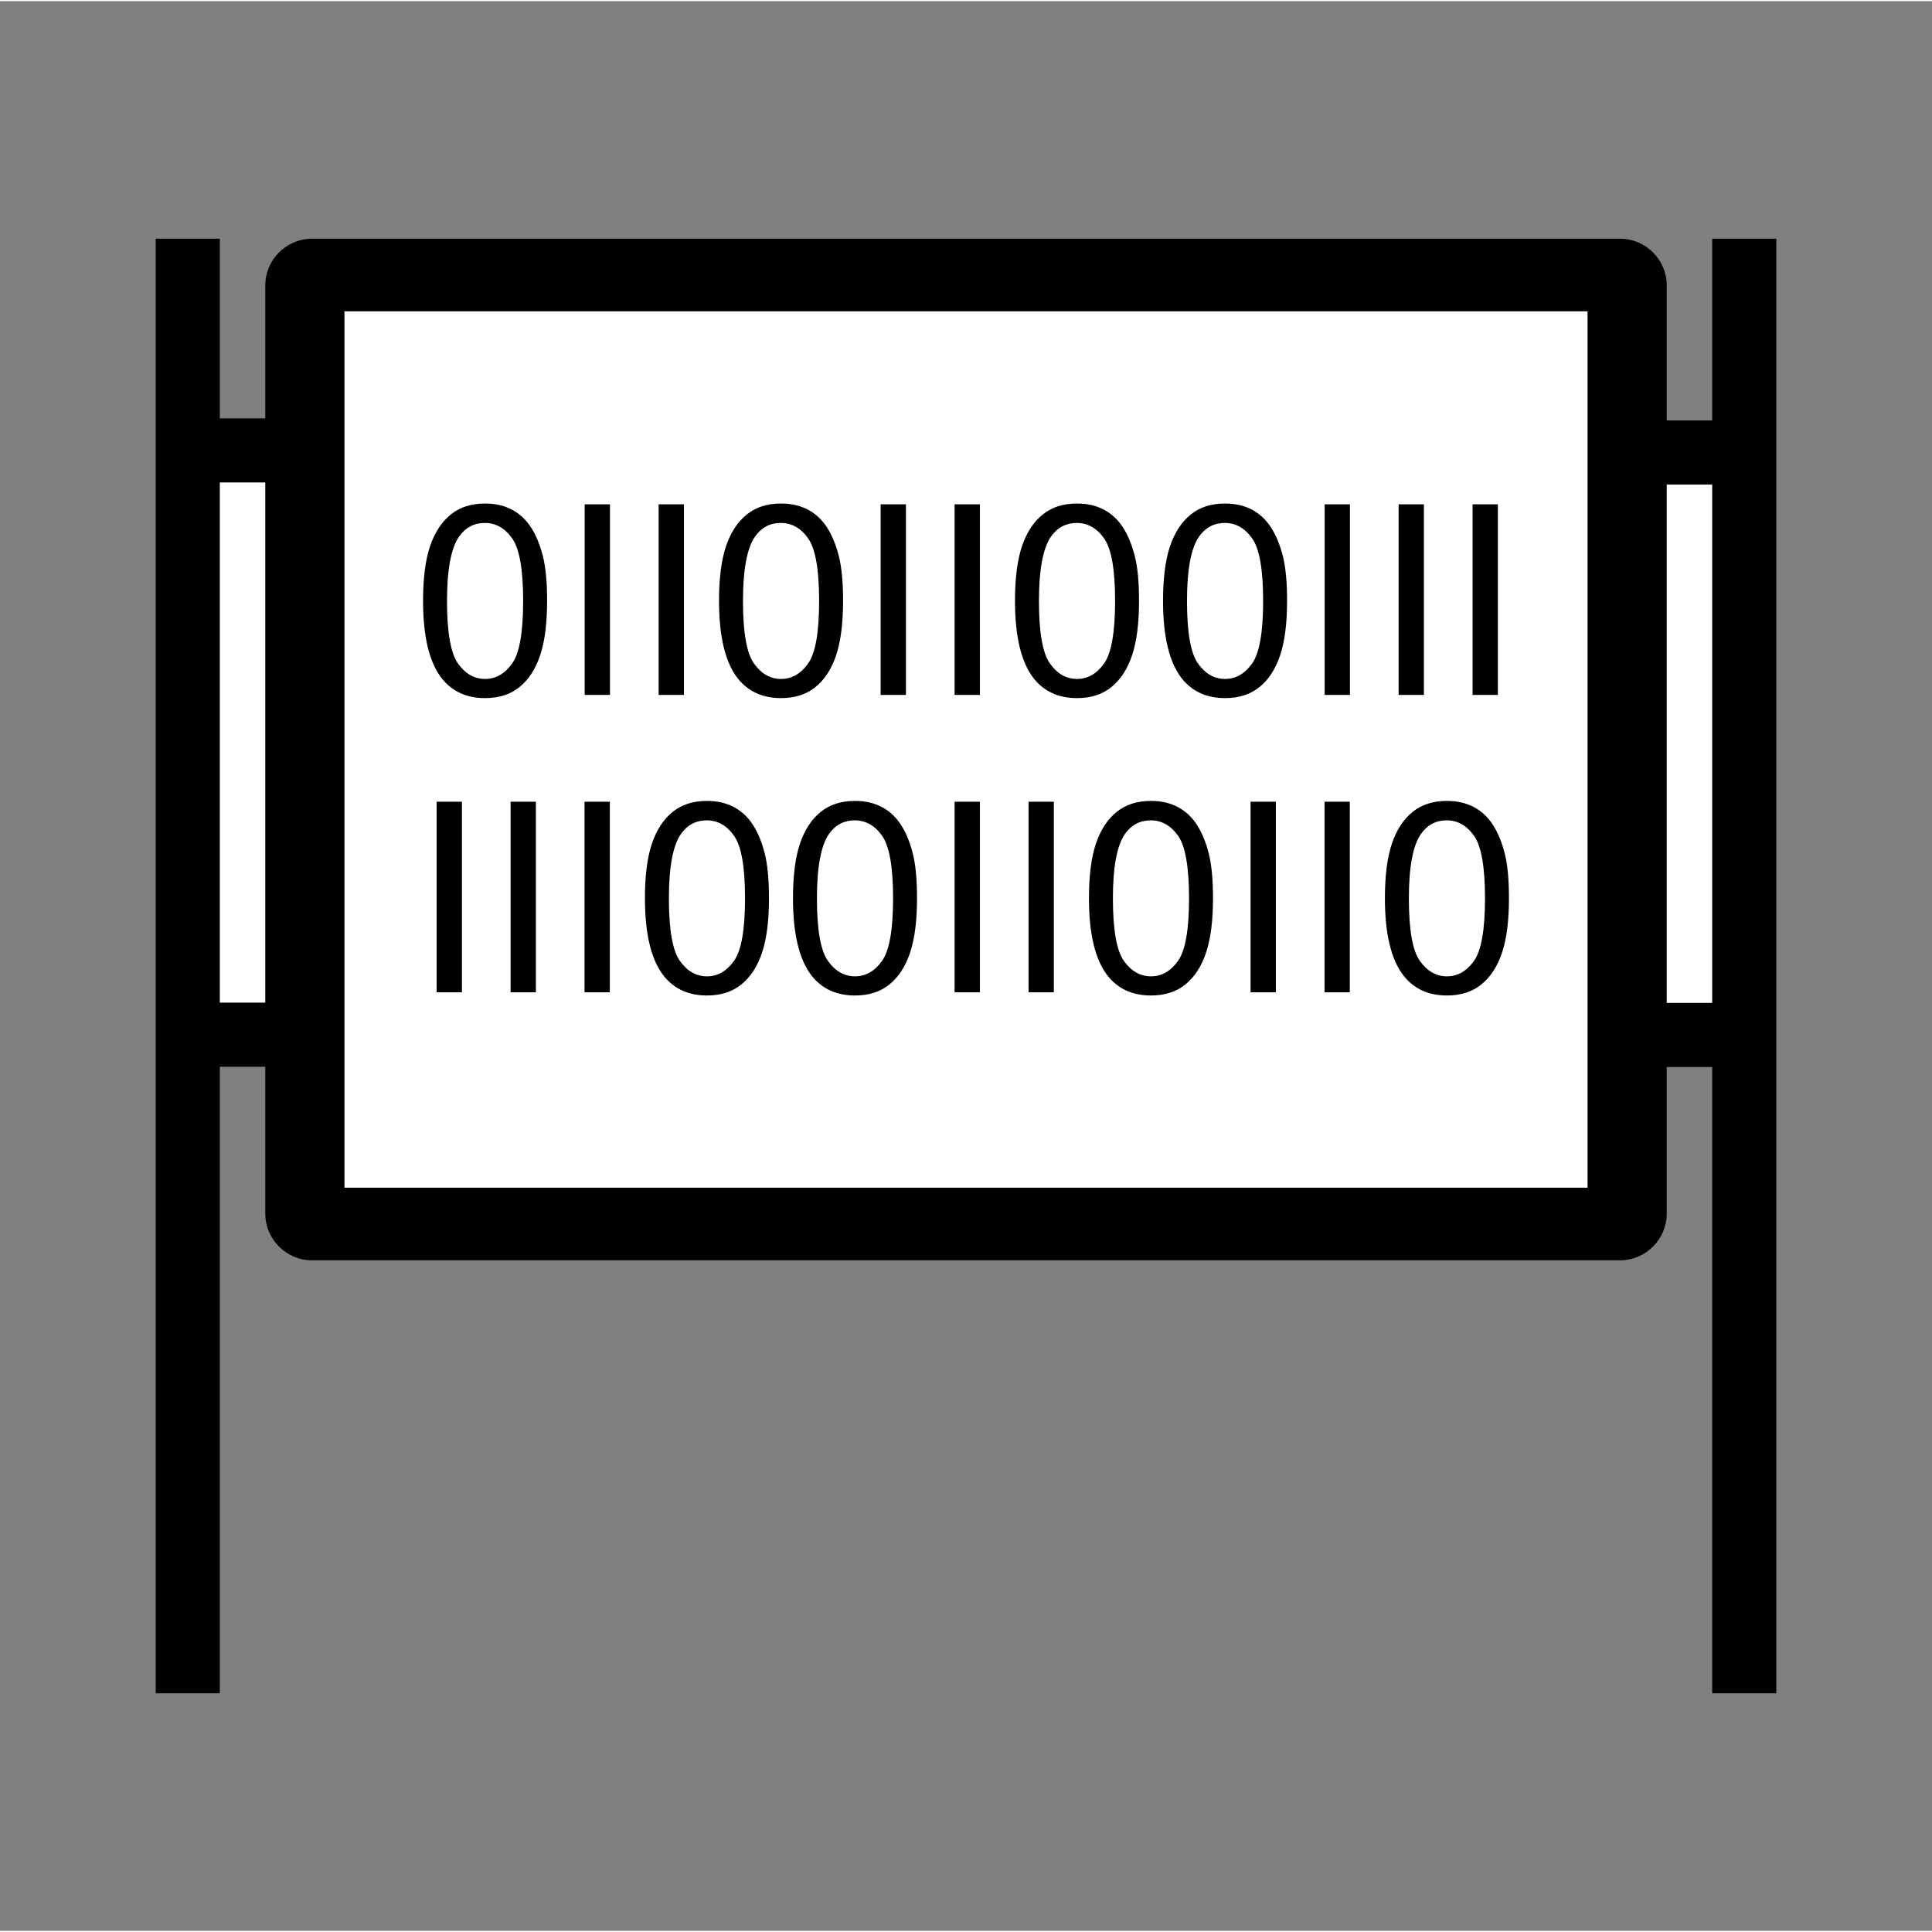
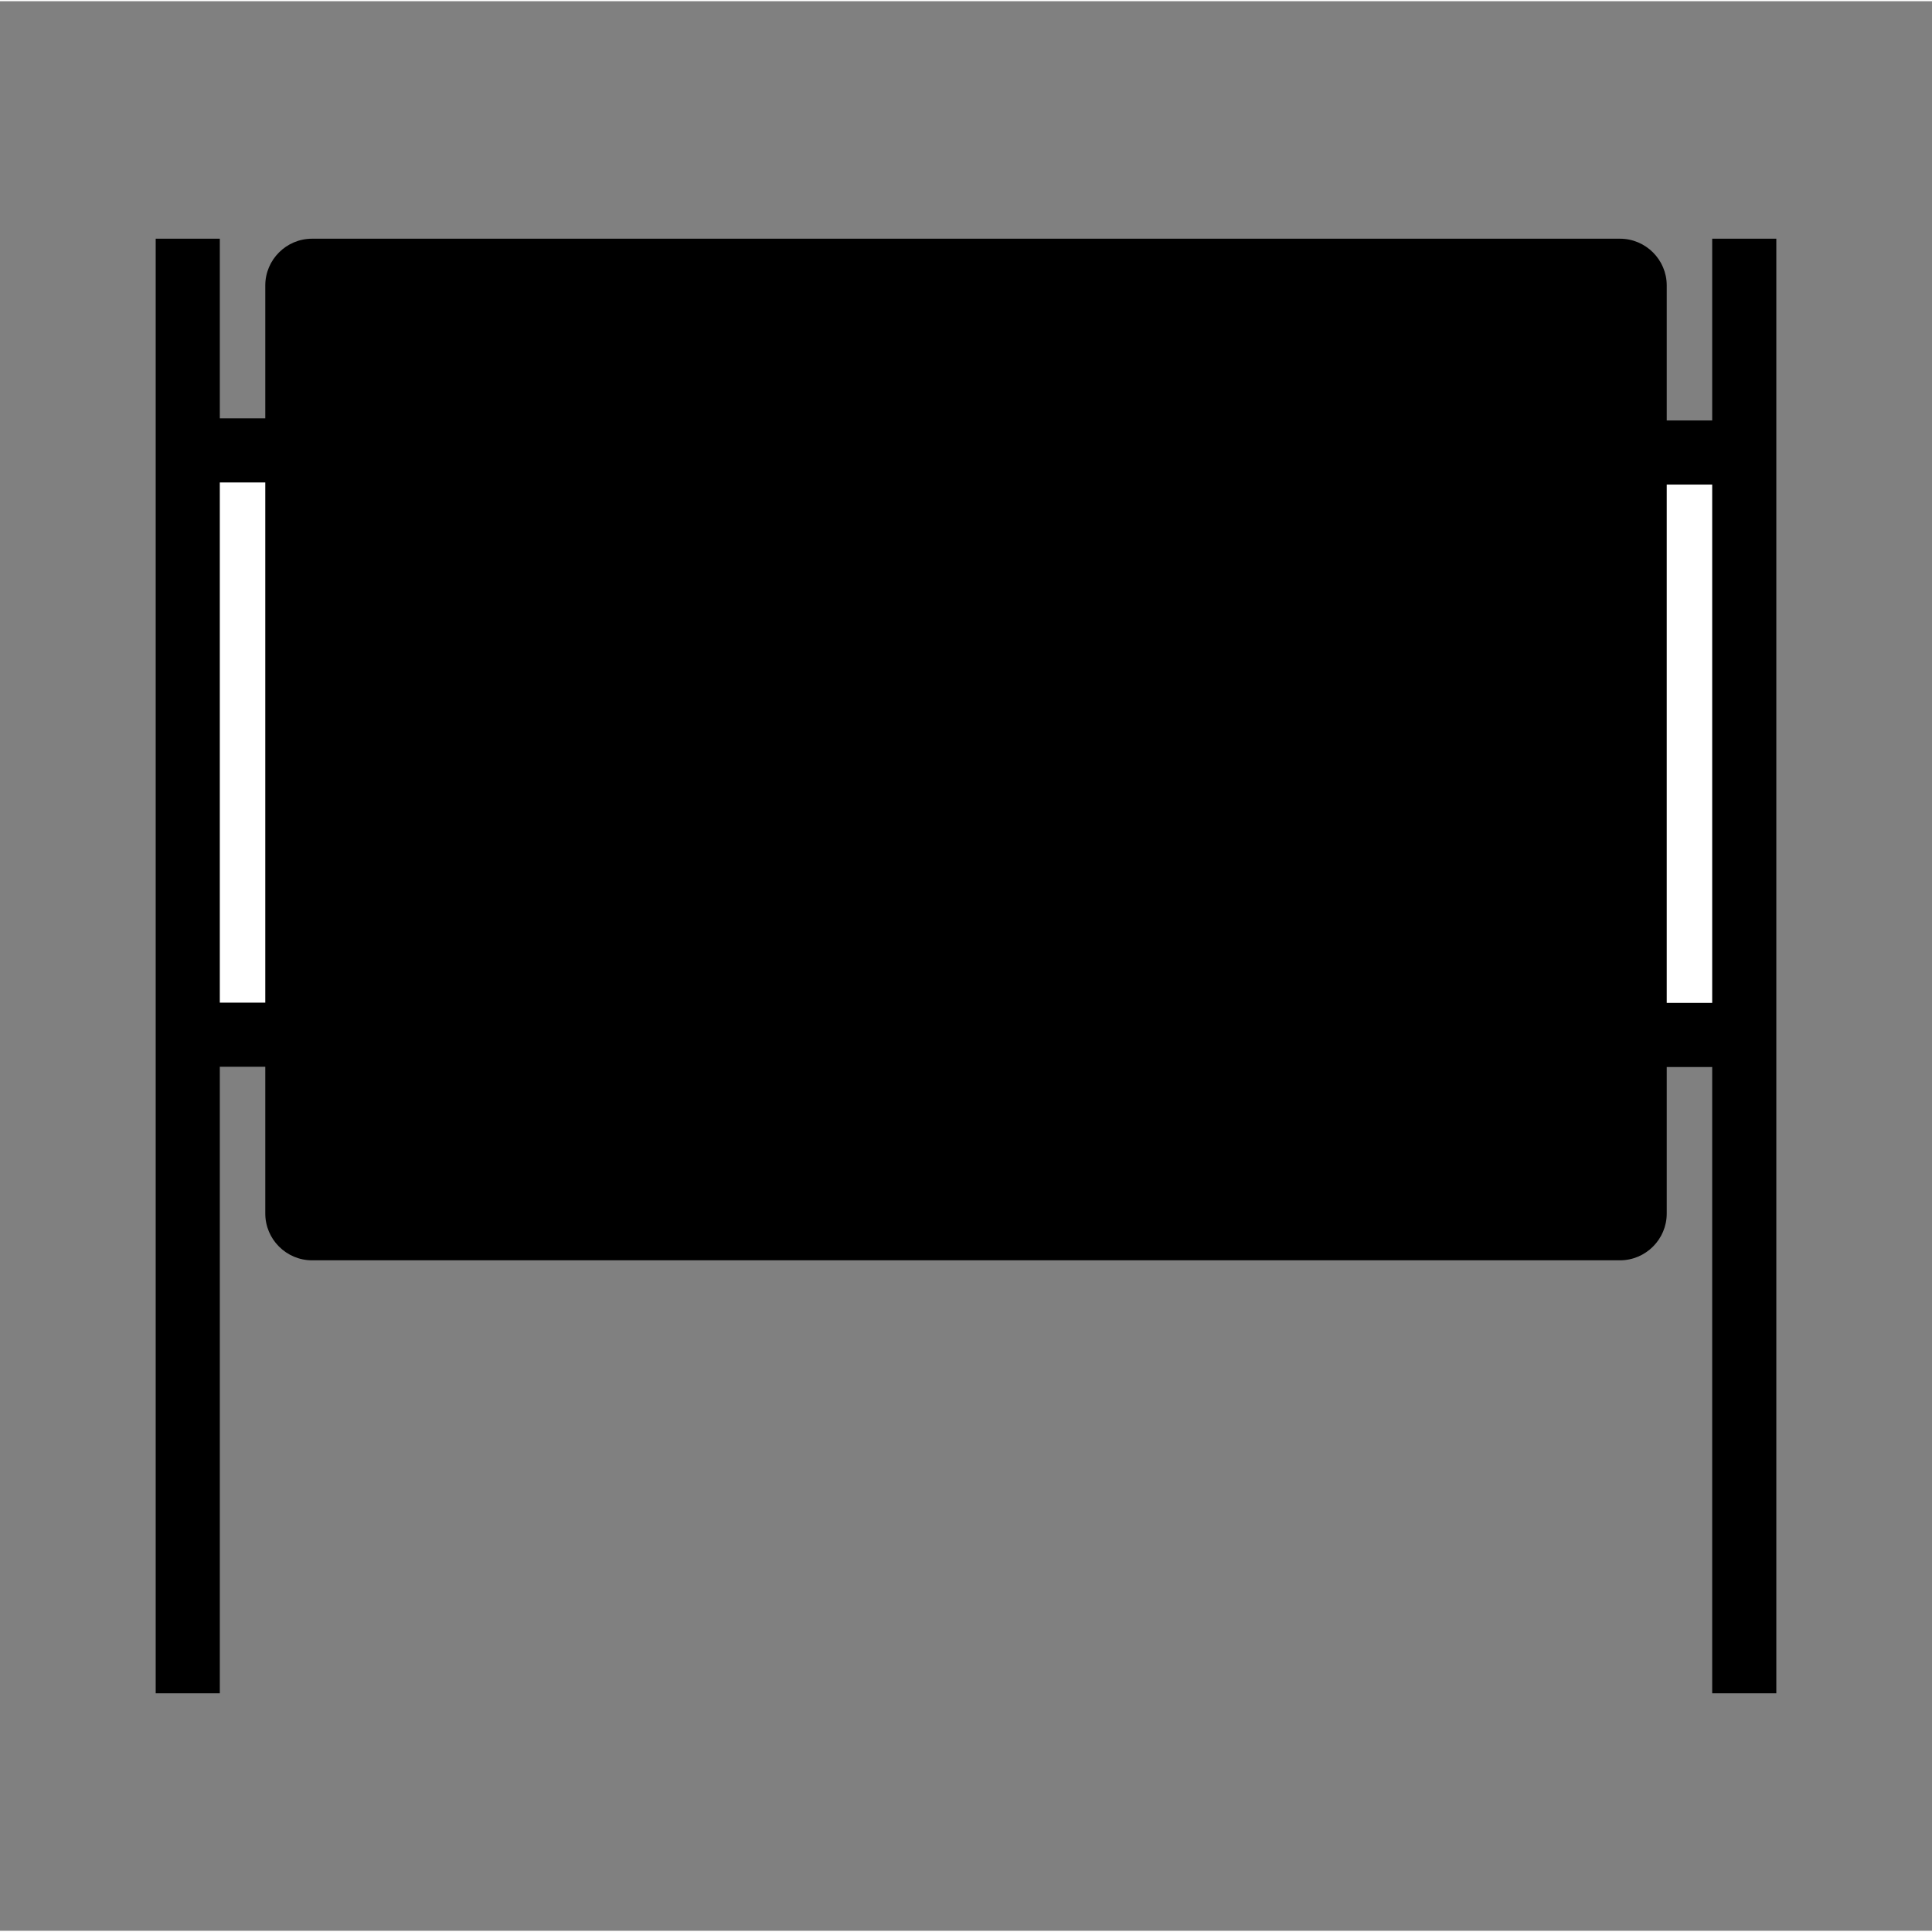
<svg xmlns="http://www.w3.org/2000/svg" xml:space="preserve" width="90px" height="90px" version="1.1" style="shape-rendering:geometricPrecision; text-rendering:geometricPrecision; image-rendering:optimizeQuality; fill-rule:evenodd; clip-rule:evenodd" viewBox="0 0 727032 726120">
  <rect x="0" y="0" width="727032" height="726120" fill="#808080" stroke="none" />
  <defs>
    <style type="text/css">
   
    .fil0 {fill:none;fill-rule:nonzero}
    .fil1 {fill:black}
    .fil2 {fill:white}
    .fil3 {fill:black;fill-rule:nonzero}
   
  </style>
  </defs>
  <g id="Ebene_x0020_1">
-     <path class="fil0" d="M7102 726120l719930 0 0 -695756c0,-8330 -3207,-15933 -8354,-21435 -5140,-5500 -12254,-8929 -20046,-8929l-670226 0c-7804,0 -14917,3420 -20064,8923 -5144,5496 -8342,13093 -8342,21441l0 695756 7102 0z" />
    <path class="fil1" d="M58588 89371l24129 0 0 67599 17112 0 0 -50027c0,-9662 7910,-17572 17581,-17572l492216 0c9670,0 17581,7910 17581,17572l0 50823 17109 0 0 -68395 24129 0 0 547375 -24129 0 0 -235667 -17109 0 0 55149c0,9674 -7911,17584 -17581,17584l-492216 0c-9671,0 -17581,-7910 -17581,-17584l0 -55246 -17112 0 0 235764 -24129 0 0 -547375z" />
-     <polygon class="fil2" points="597417,116701 129621,116701 129621,446482 597417,446482 " />
    <polygon class="fil2" points="99829,181098 82717,181098 82717,376853 99829,376853 " />
    <polygon class="fil2" points="627207,181895 627207,376950 644316,376950 644316,181895 " />
    <path class="fil3" d="M159201 225653c0,-8463 869,-15309 2605,-20484 1751,-5192 4341,-9183 7780,-11971 3423,-2788 7746,-4174 12956,-4174 3840,0 7211,769 10133,2322 2906,1551 5308,3788 7180,6710 1870,2906 3338,6463 4406,10652 1085,4192 1620,9850 1620,16945 0,8415 -867,15228 -2587,20402 -1721,5192 -4308,9184 -7746,11987 -3423,2806 -7765,4207 -13006,4207 -6897,0 -12321,-2453 -16264,-7378 -4724,-6010 -7077,-15744 -7077,-29218zm9017 34c0,11804 1368,19651 4122,23524 2754,3891 6162,5827 10202,5827 4041,0 7446,-1954 10200,-5843 2754,-3906 4125,-11737 4125,-23508 0,-11802 -1371,-19651 -4125,-23524 -2739,-3888 -6178,-5825 -10300,-5825 -4040,0 -7281,1718 -9701,5141 -3021,4359 -4523,12440 -4523,24208z" />
-     <polygon id="1" class="fil3" points="220020,261049 220020,189325 229538,189325 229538,261049 " />
    <polygon id="2" class="fil3" points="247852,261049 247852,189325 257370,189325 257370,261049 " />
    <path id="3" class="fil3" d="M270576 225653c0,-8463 869,-15309 2605,-20484 1751,-5192 4342,-9183 7780,-11971 3423,-2788 7746,-4174 12956,-4174 3840,0 7211,769 10133,2322 2906,1551 5308,3788 7181,6710 1869,2906 3337,6463 4405,10652 1085,4192 1620,9850 1620,16945 0,8415 -867,15228 -2587,20402 -1721,5192 -4308,9184 -7746,11987 -3423,2806 -7764,4207 -13006,4207 -6897,0 -12321,-2453 -16264,-7378 -4724,-6010 -7077,-15744 -7077,-29218zm9017 34c0,11804 1368,19651 4122,23524 2754,3891 6162,5827 10202,5827 4041,0 7446,-1954 10200,-5843 2754,-3906 4125,-11737 4125,-23508 0,-11802 -1371,-19651 -4125,-23524 -2739,-3888 -6178,-5825 -10300,-5825 -4040,0 -7281,1718 -9701,5141 -3021,4359 -4523,12440 -4523,24208z" />
    <polygon id="4" class="fil3" points="331395,261049 331395,189325 340914,189325 340914,261049 " />
    <polygon id="5" class="fil3" points="359227,261049 359227,189325 368745,189325 368745,261049 " />
    <path id="6" class="fil3" d="M381951 225653c0,-8463 870,-15309 2605,-20484 1751,-5192 4342,-9183 7780,-11971 3423,-2788 7746,-4174 12957,-4174 3839,0 7210,769 10132,2322 2906,1551 5308,3788 7181,6710 1869,2906 3338,6463 4405,10652 1085,4192 1620,9850 1620,16945 0,8415 -866,15228 -2587,20402 -1721,5192 -4308,9184 -7746,11987 -3423,2806 -7764,4207 -13005,4207 -6898,0 -12322,-2453 -16265,-7378 -4724,-6010 -7077,-15744 -7077,-29218zm9017 34c0,11804 1368,19651 4122,23524 2754,3891 6162,5827 10203,5827 4040,0 7445,-1954 10199,-5843 2754,-3906 4125,-11737 4125,-23508 0,-11802 -1371,-19651 -4125,-23524 -2739,-3888 -6178,-5825 -10300,-5825 -4040,0 -7281,1718 -9701,5141 -3021,4359 -4523,12440 -4523,24208z" />
    <path id="7" class="fil3" d="M437663 225653c0,-8463 869,-15309 2605,-20484 1751,-5192 4341,-9183 7780,-11971 3423,-2788 7746,-4174 12956,-4174 3840,0 7211,769 10133,2322 2906,1551 5308,3788 7180,6710 1870,2906 3338,6463 4405,10652 1086,4192 1621,9850 1621,16945 0,8415 -867,15228 -2587,20402 -1721,5192 -4308,9184 -7746,11987 -3423,2806 -7765,4207 -13006,4207 -6898,0 -12321,-2453 -16264,-7378 -4724,-6010 -7077,-15744 -7077,-29218zm9017 34c0,11804 1368,19651 4122,23524 2754,3891 6162,5827 10202,5827 4041,0 7445,-1954 10200,-5843 2754,-3906 4125,-11737 4125,-23508 0,-11802 -1371,-19651 -4125,-23524 -2739,-3888 -6178,-5825 -10300,-5825 -4040,0 -7281,1718 -9701,5141 -3022,4359 -4523,12440 -4523,24208z" />
    <polygon id="8" class="fil3" points="498482,261049 498482,189325 508000,189325 508000,261049 " />
    <polygon id="9" class="fil3" points="526314,261049 526314,189325 535832,189325 535832,261049 " />
    <polygon id="10" class="fil3" points="554145,261049 554145,189325 563664,189325 563664,261049 " />
    <polygon id="11" class="fil3" points="164308,372959 164308,301235 173827,301235 173827,372959 " />
    <polygon id="12" class="fil3" points="192140,372959 192140,301235 201658,301235 201658,372959 " />
-     <polygon id="13" class="fil3" points="219971,372959 219971,301235 229490,301235 229490,372959 " />
    <path id="14" class="fil3" d="M242696 337563c0,-8463 869,-15309 2605,-20483 1751,-5193 4341,-9184 7780,-11972 3423,-2788 7746,-4174 12956,-4174 3840,0 7211,769 10133,2322 2906,1551 5308,3788 7180,6710 1870,2906 3338,6463 4405,10652 1086,4192 1621,9850 1621,16945 0,8415 -867,15228 -2587,20402 -1721,5193 -4308,9184 -7746,11987 -3424,2806 -7765,4207 -13006,4207 -6898,0 -12321,-2453 -16264,-7378 -4724,-6010 -7077,-15744 -7077,-29218zm9017 34c0,11804 1368,19651 4122,23524 2754,3891 6162,5827 10202,5827 4040,0 7445,-1954 10200,-5843 2754,-3906 4125,-11737 4125,-23508 0,-11802 -1371,-19651 -4125,-23524 -2739,-3888 -6178,-5825 -10300,-5825 -4040,0 -7281,1718 -9701,5141 -3022,4359 -4523,12440 -4523,24208z" />
    <path id="15" class="fil3" d="M298408 337563c0,-8463 869,-15309 2605,-20483 1751,-5193 4341,-9184 7779,-11972 3424,-2788 7746,-4174 12957,-4174 3840,0 7211,769 10133,2322 2906,1551 5307,3788 7180,6710 1870,2906 3338,6463 4405,10652 1085,4192 1620,9850 1620,16945 0,8415 -866,15228 -2587,20402 -1720,5193 -4307,9184 -7746,11987 -3423,2806 -7764,4207 -13005,4207 -6898,0 -12321,-2453 -16264,-7378 -4724,-6010 -7077,-15744 -7077,-29218zm9016 34c0,11804 1368,19651 4123,23524 2754,3891 6162,5827 10202,5827 4040,0 7445,-1954 10199,-5843 2755,-3906 4126,-11737 4126,-23508 0,-11802 -1371,-19651 -4126,-23524 -2739,-3888 -6177,-5825 -10299,-5825 -4040,0 -7281,1718 -9701,5141 -3022,4359 -4524,12440 -4524,24208z" />
    <polygon id="16" class="fil3" points="359227,372959 359227,301235 368745,301235 368745,372959 " />
    <polygon id="17" class="fil3" points="387058,372959 387058,301235 396577,301235 396577,372959 " />
    <path id="18" class="fil3" d="M409783 337563c0,-8463 869,-15309 2605,-20483 1751,-5193 4341,-9184 7779,-11972 3424,-2788 7746,-4174 12957,-4174 3840,0 7211,769 10133,2322 2906,1551 5307,3788 7180,6710 1870,2906 3338,6463 4405,10652 1085,4192 1621,9850 1621,16945 0,8415 -867,15228 -2588,20402 -1720,5193 -4307,9184 -7746,11987 -3423,2806 -7764,4207 -13005,4207 -6898,0 -12321,-2453 -16264,-7378 -4724,-6010 -7077,-15744 -7077,-29218zm9016 34c0,11804 1368,19651 4123,23524 2754,3891 6162,5827 10202,5827 4040,0 7445,-1954 10199,-5843 2755,-3906 4126,-11737 4126,-23508 0,-11802 -1371,-19651 -4126,-23524 -2739,-3888 -6177,-5825 -10299,-5825 -4040,0 -7281,1718 -9701,5141 -3022,4359 -4524,12440 -4524,24208z" />
    <polygon id="19" class="fil3" points="470602,372959 470602,301235 480120,301235 480120,372959 " />
    <polygon id="20" class="fil3" points="498433,372959 498433,301235 507952,301235 507952,372959 " />
    <path id="21" class="fil3" d="M521158 337563c0,-8463 869,-15309 2605,-20483 1751,-5193 4341,-9184 7779,-11972 3424,-2788 7747,-4174 12957,-4174 3840,0 7211,769 10133,2322 2906,1551 5308,3788 7180,6710 1870,2906 3338,6463 4405,10652 1086,4192 1621,9850 1621,16945 0,8415 -867,15228 -2588,20402 -1720,5193 -4307,9184 -7746,11987 -3423,2806 -7764,4207 -13005,4207 -6898,0 -12321,-2453 -16264,-7378 -4724,-6010 -7077,-15744 -7077,-29218zm9016 34c0,11804 1368,19651 4123,23524 2754,3891 6162,5827 10202,5827 4040,0 7445,-1954 10199,-5843 2755,-3906 4126,-11737 4126,-23508 0,-11802 -1371,-19651 -4126,-23524 -2739,-3888 -6177,-5825 -10299,-5825 -4040,0 -7281,1718 -9701,5141 -3022,4359 -4524,12440 -4524,24208z" />
  </g>
</svg>